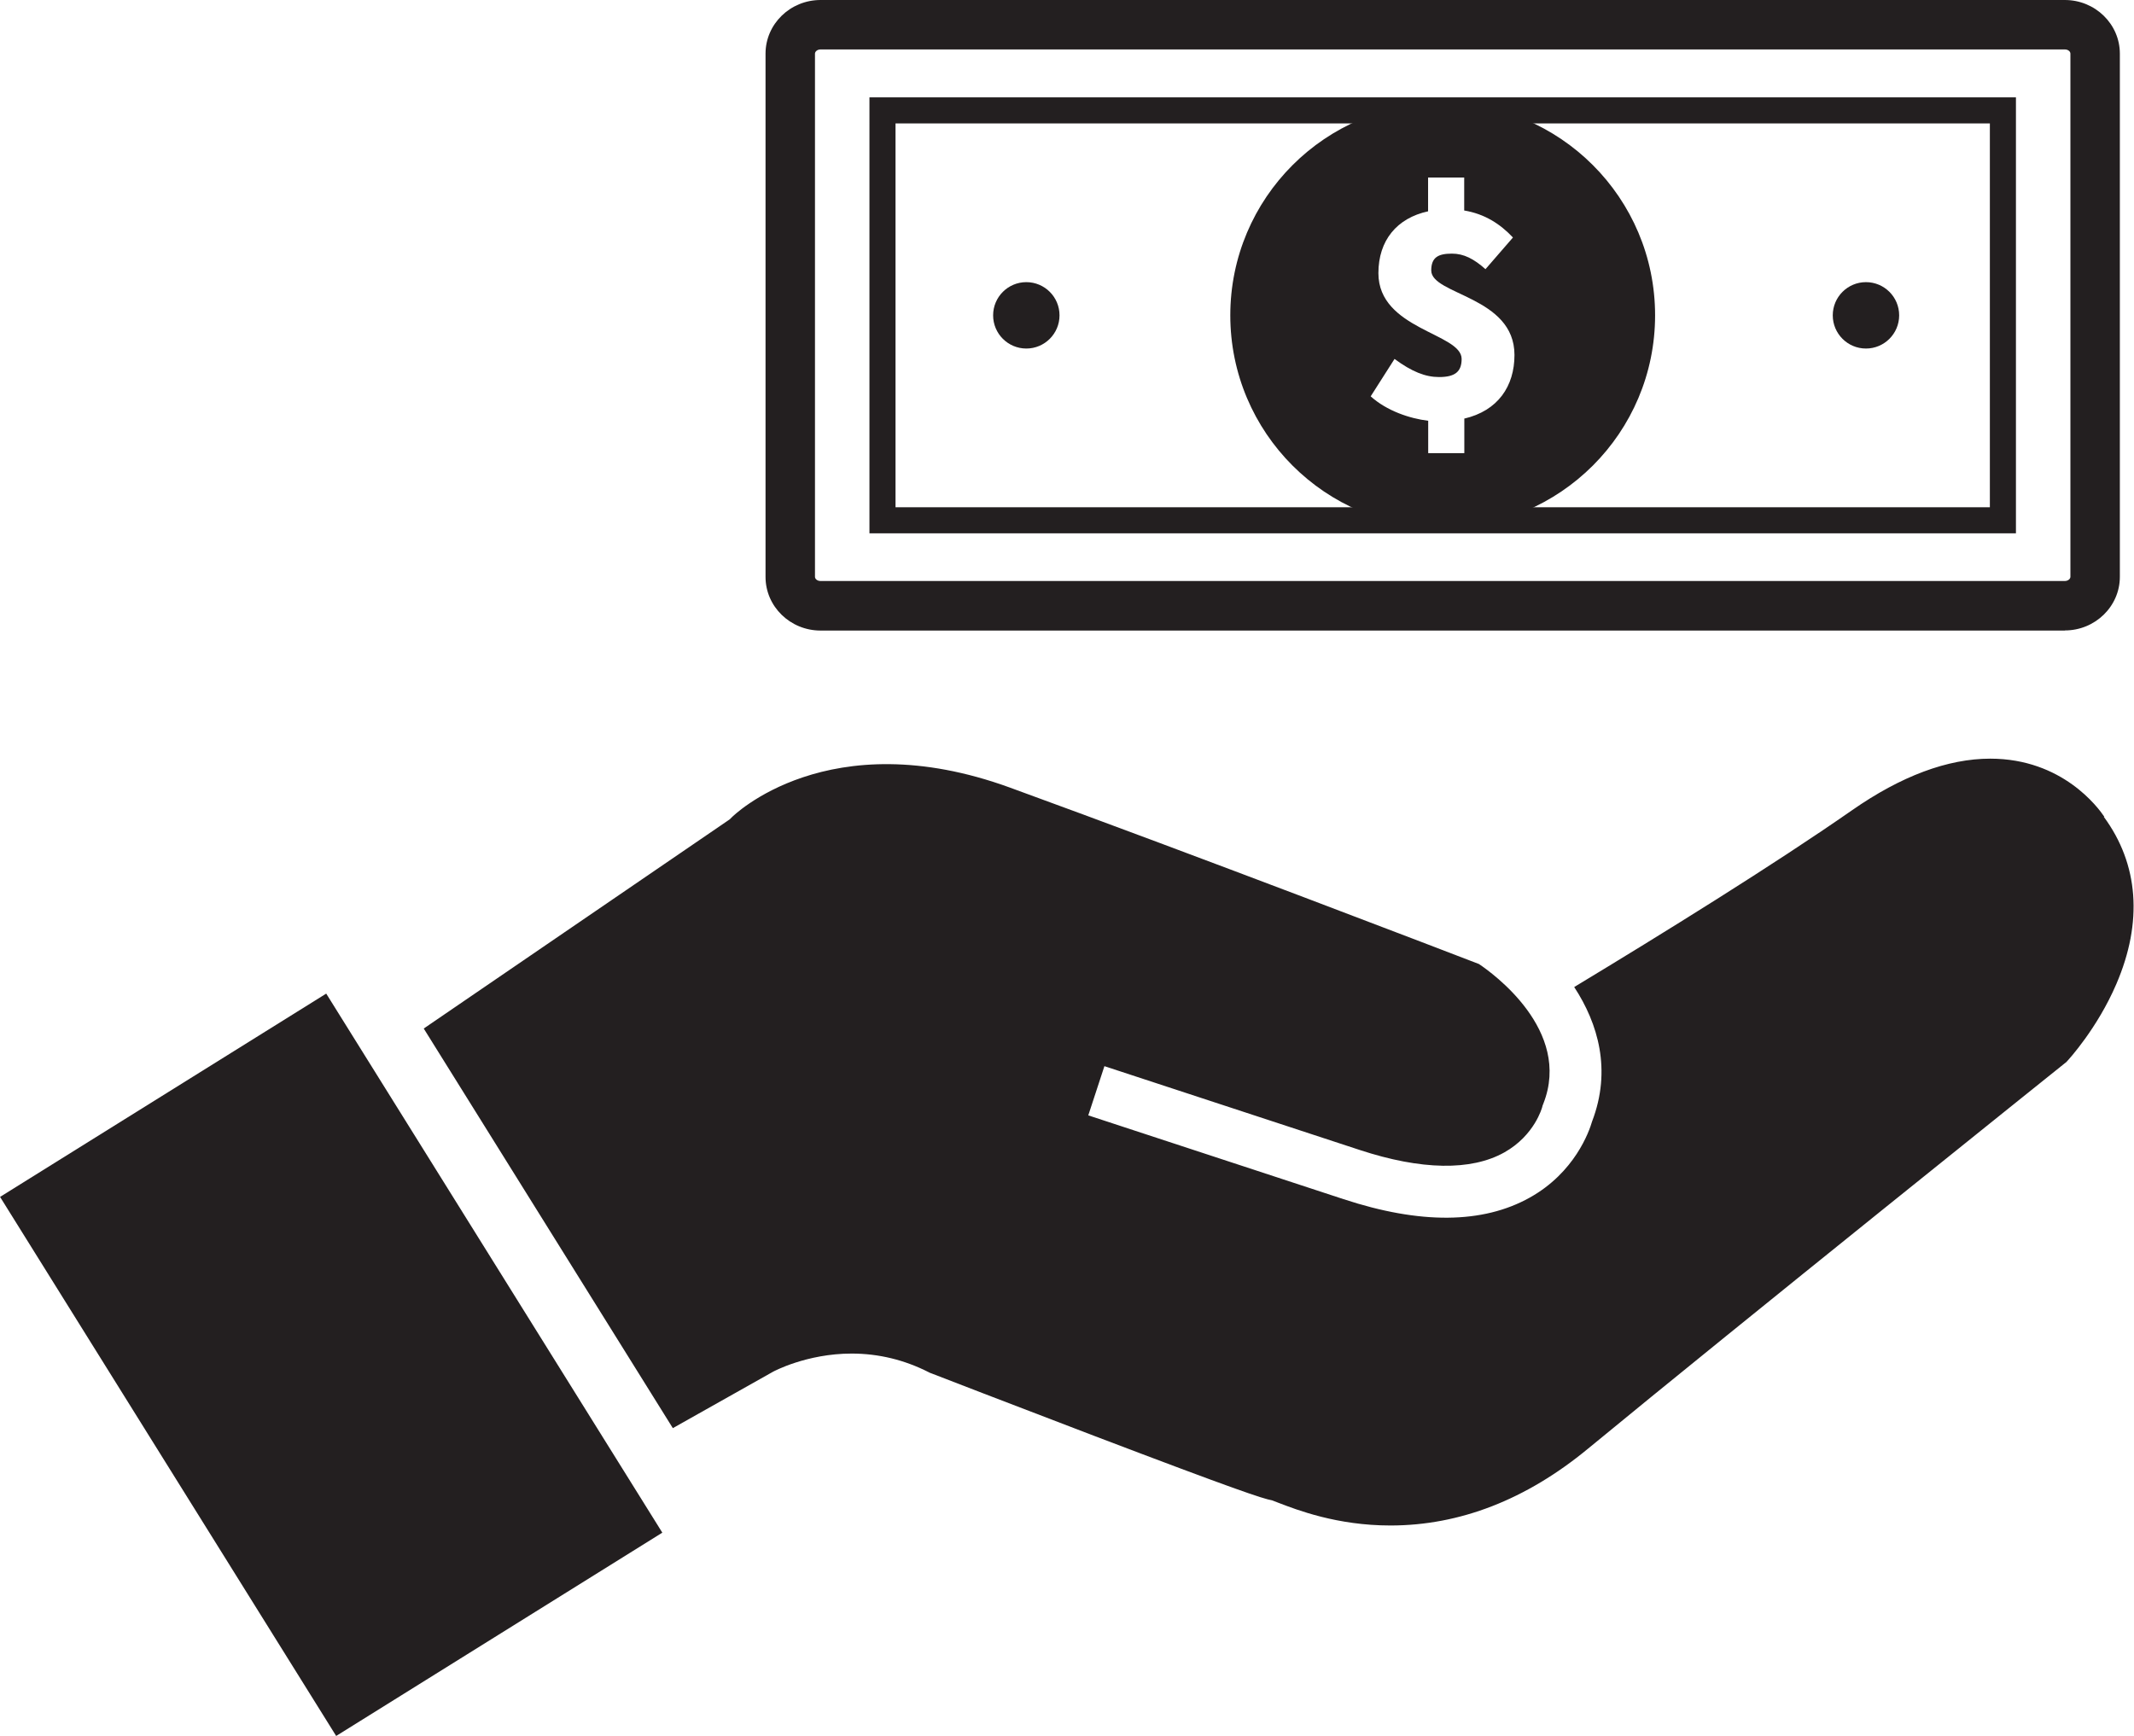
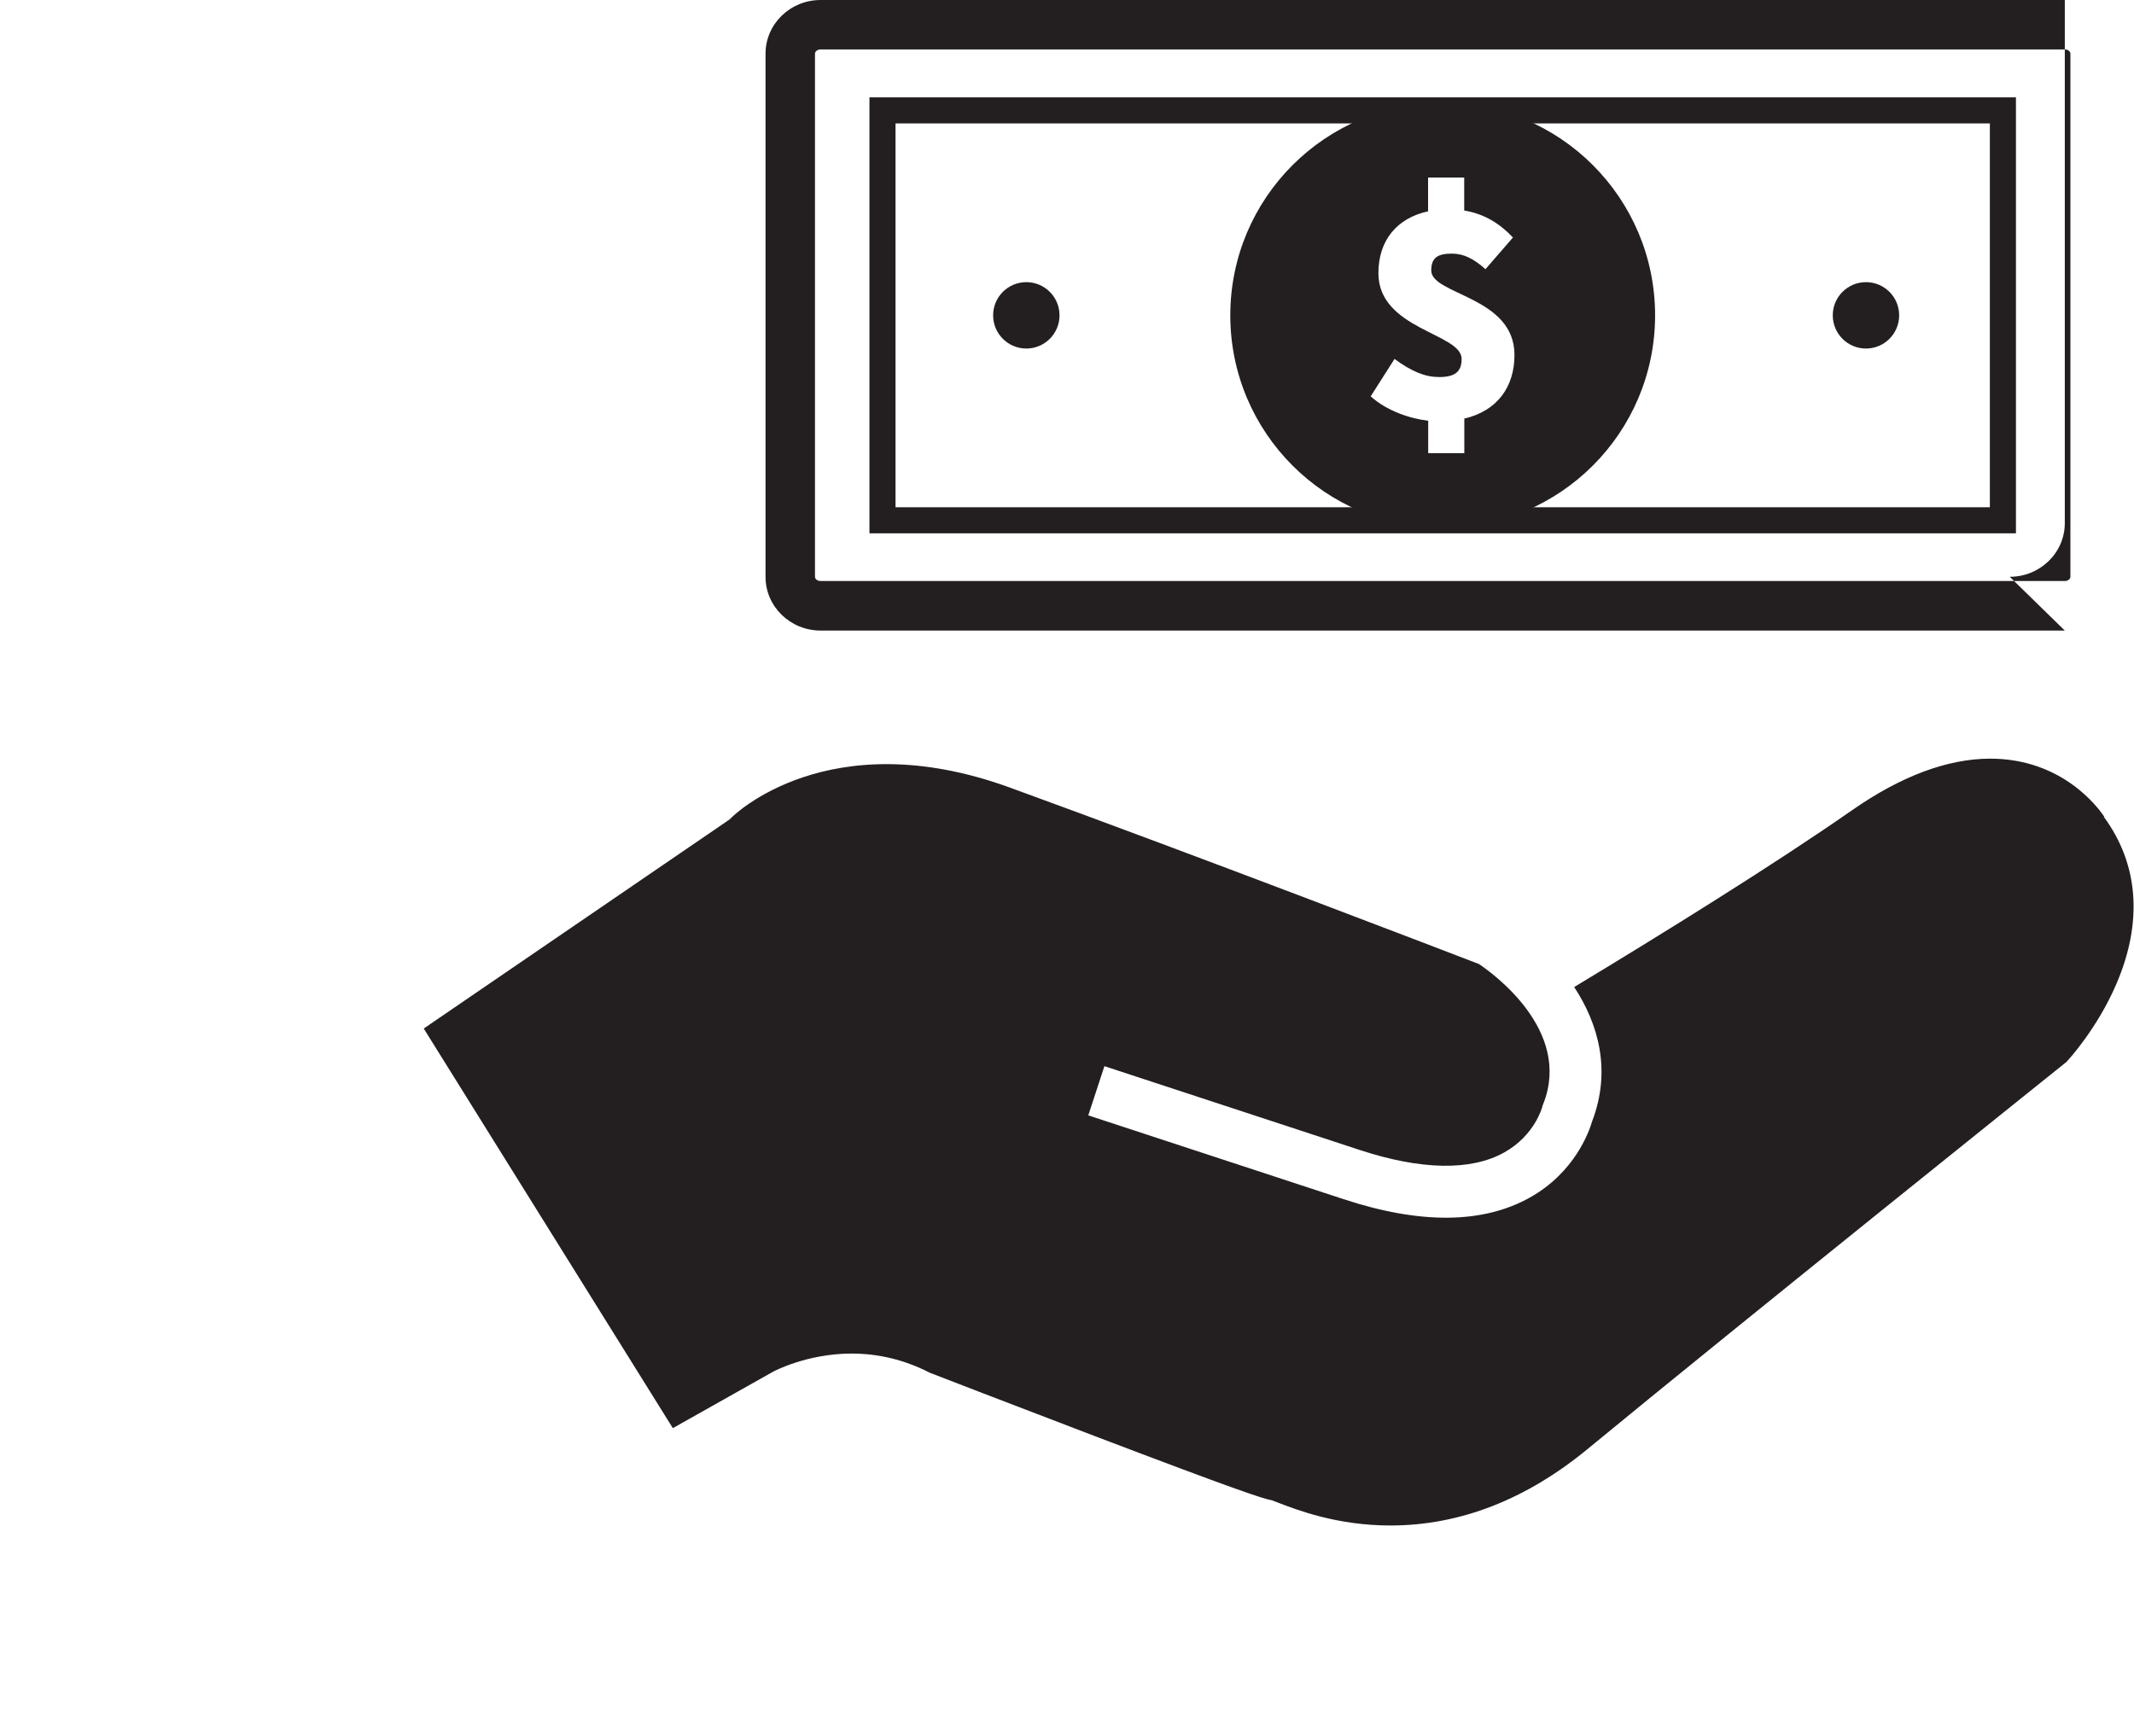
<svg xmlns="http://www.w3.org/2000/svg" id="Layer_2" viewBox="0 0 182.56 148.52">
  <defs>
    <style>.cls-1{fill:#231f20;stroke-width:0px;}</style>
  </defs>
  <g id="Layer_1-2">
-     <rect class="cls-1" x="11.89" y="89.59" width="32.88" height="54.35" transform="translate(-57.48 32.67) rotate(-31.94)" />
    <path class="cls-1" d="m180.02,69.88c-.51-.76-3.58-4.97-9.76-4.97-3.64,0-7.63,1.49-11.83,4.42-6.66,4.64-16.16,10.53-23.76,15.12,2.05,3.13,3.21,7.11,1.53,11.5-.25.86-1.48,4.37-5.34,6.52-4.01,2.24-9.36,2.29-15.92.13l-21.84-7.17,1.38-4.21,21.84,7.17c5.26,1.73,9.53,1.8,12.37.21,2.6-1.46,3.23-3.84,3.24-3.87l.04-.15.06-.15c2.48-6.29-4.39-11.2-5.51-11.95-2.39-.92-24.08-9.25-40.11-15.09-15.58-5.68-23.74,2.47-23.82,2.55l-.16.16-26.18,17.9,21.31,34.19,8.58-4.83s2.85-1.55,6.72-1.55c2.3,0,4.52.54,6.6,1.6l.1.05.11.04c.07.03,7.03,2.72,14.01,5.38,11.98,4.56,14.35,5.35,15.15,5.49.12.04.32.12.49.19,1.64.63,5.06,1.96,9.63,1.96,5.93,0,11.62-2.21,16.91-6.58,12.88-10.61,40.5-32.74,40.77-32.96l.13-.1.11-.12c.1-.11,2.55-2.77,4.18-6.57,2.28-5.3,1.91-10.25-1.07-14.3Z" />
-     <path class="cls-1" d="m176.64,53.95h-106.44c-2.6,0-4.71-2.06-4.71-4.59V4.59c0-2.53,2.11-4.59,4.71-4.59h106.44c2.6,0,4.71,2.06,4.71,4.59v44.76c0,2.53-2.11,4.59-4.71,4.59ZM70.2,4.23c-.29,0-.48.19-.48.36v44.76c0,.18.19.36.48.36h106.44c.29,0,.48-.19.48-.36V4.59c0-.18-.19-.36-.48-.36h-106.44Z" />
+     <path class="cls-1" d="m176.64,53.95h-106.44c-2.6,0-4.71-2.06-4.71-4.59V4.59c0-2.53,2.11-4.59,4.71-4.59h106.44v44.76c0,2.53-2.11,4.59-4.71,4.59ZM70.2,4.23c-.29,0-.48.19-.48.36v44.76c0,.18.19.36.48.36h106.44c.29,0,.48-.19.48-.36V4.59c0-.18-.19-.36-.48-.36h-106.44Z" />
    <path class="cls-1" d="m123.42,8.81c-10.03,0-18.17,8.13-18.17,18.17s8.13,18.17,18.17,18.17,18.17-8.13,18.17-18.17-8.13-18.17-18.17-18.17Zm1.85,27.02v2.94h-3.09v-2.77c-1.58-.19-3.55-.85-4.92-2.09l2.04-3.2c1.49,1.1,2.65,1.55,3.81,1.55,1.38,0,1.93-.47,1.93-1.55,0-2.21-7.12-2.51-7.12-7.34,0-2.8,1.58-4.71,4.25-5.29v-2.89h3.09v2.82c1.75.29,3.08,1.15,4.17,2.31l-2.35,2.71c-.99-.88-1.85-1.33-2.87-1.33-1.19,0-1.77.33-1.77,1.44,0,2.1,7.12,2.21,7.12,7.23,0,2.67-1.41,4.78-4.31,5.45Z" />
    <path class="cls-1" d="m172.46,45.63h-98.08V8.33h98.08v37.3Zm-95.85-2.23h93.62V10.56h-93.62v32.84Z" />
    <circle class="cls-1" cx="87.8" cy="26.98" r="2.84" />
    <circle class="cls-1" cx="159.63" cy="26.98" r="2.84" />
  </g>
</svg>